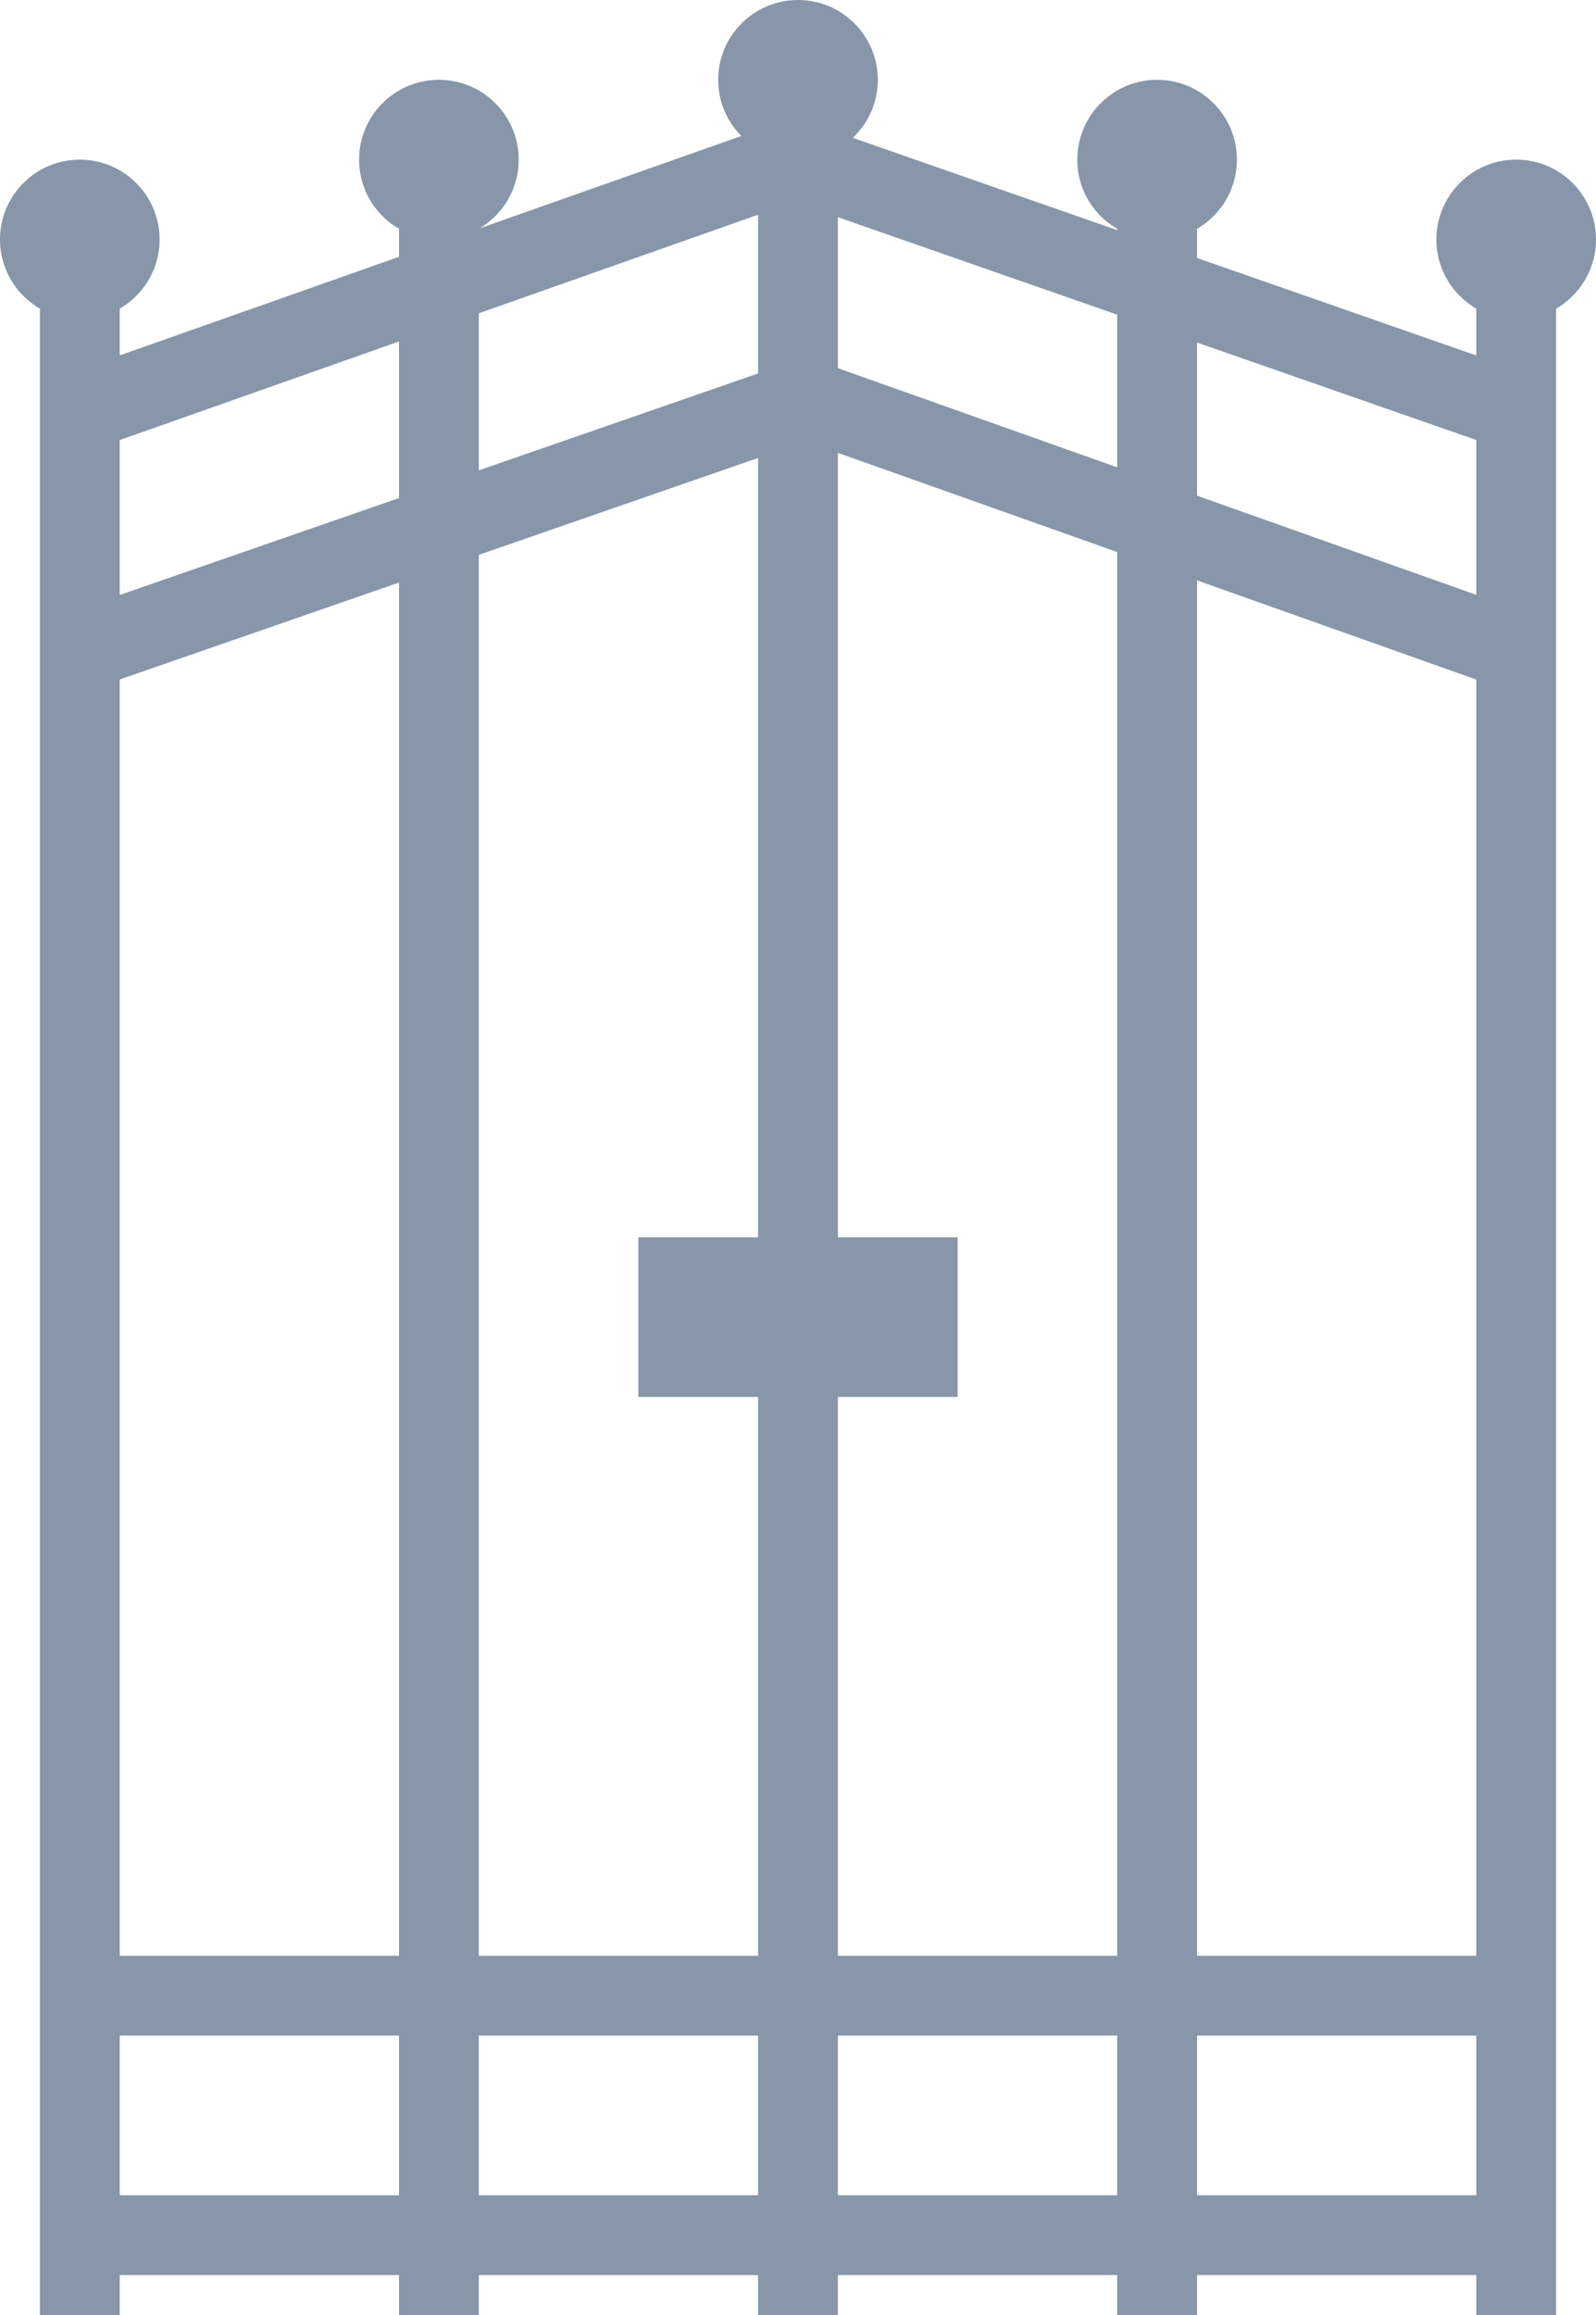
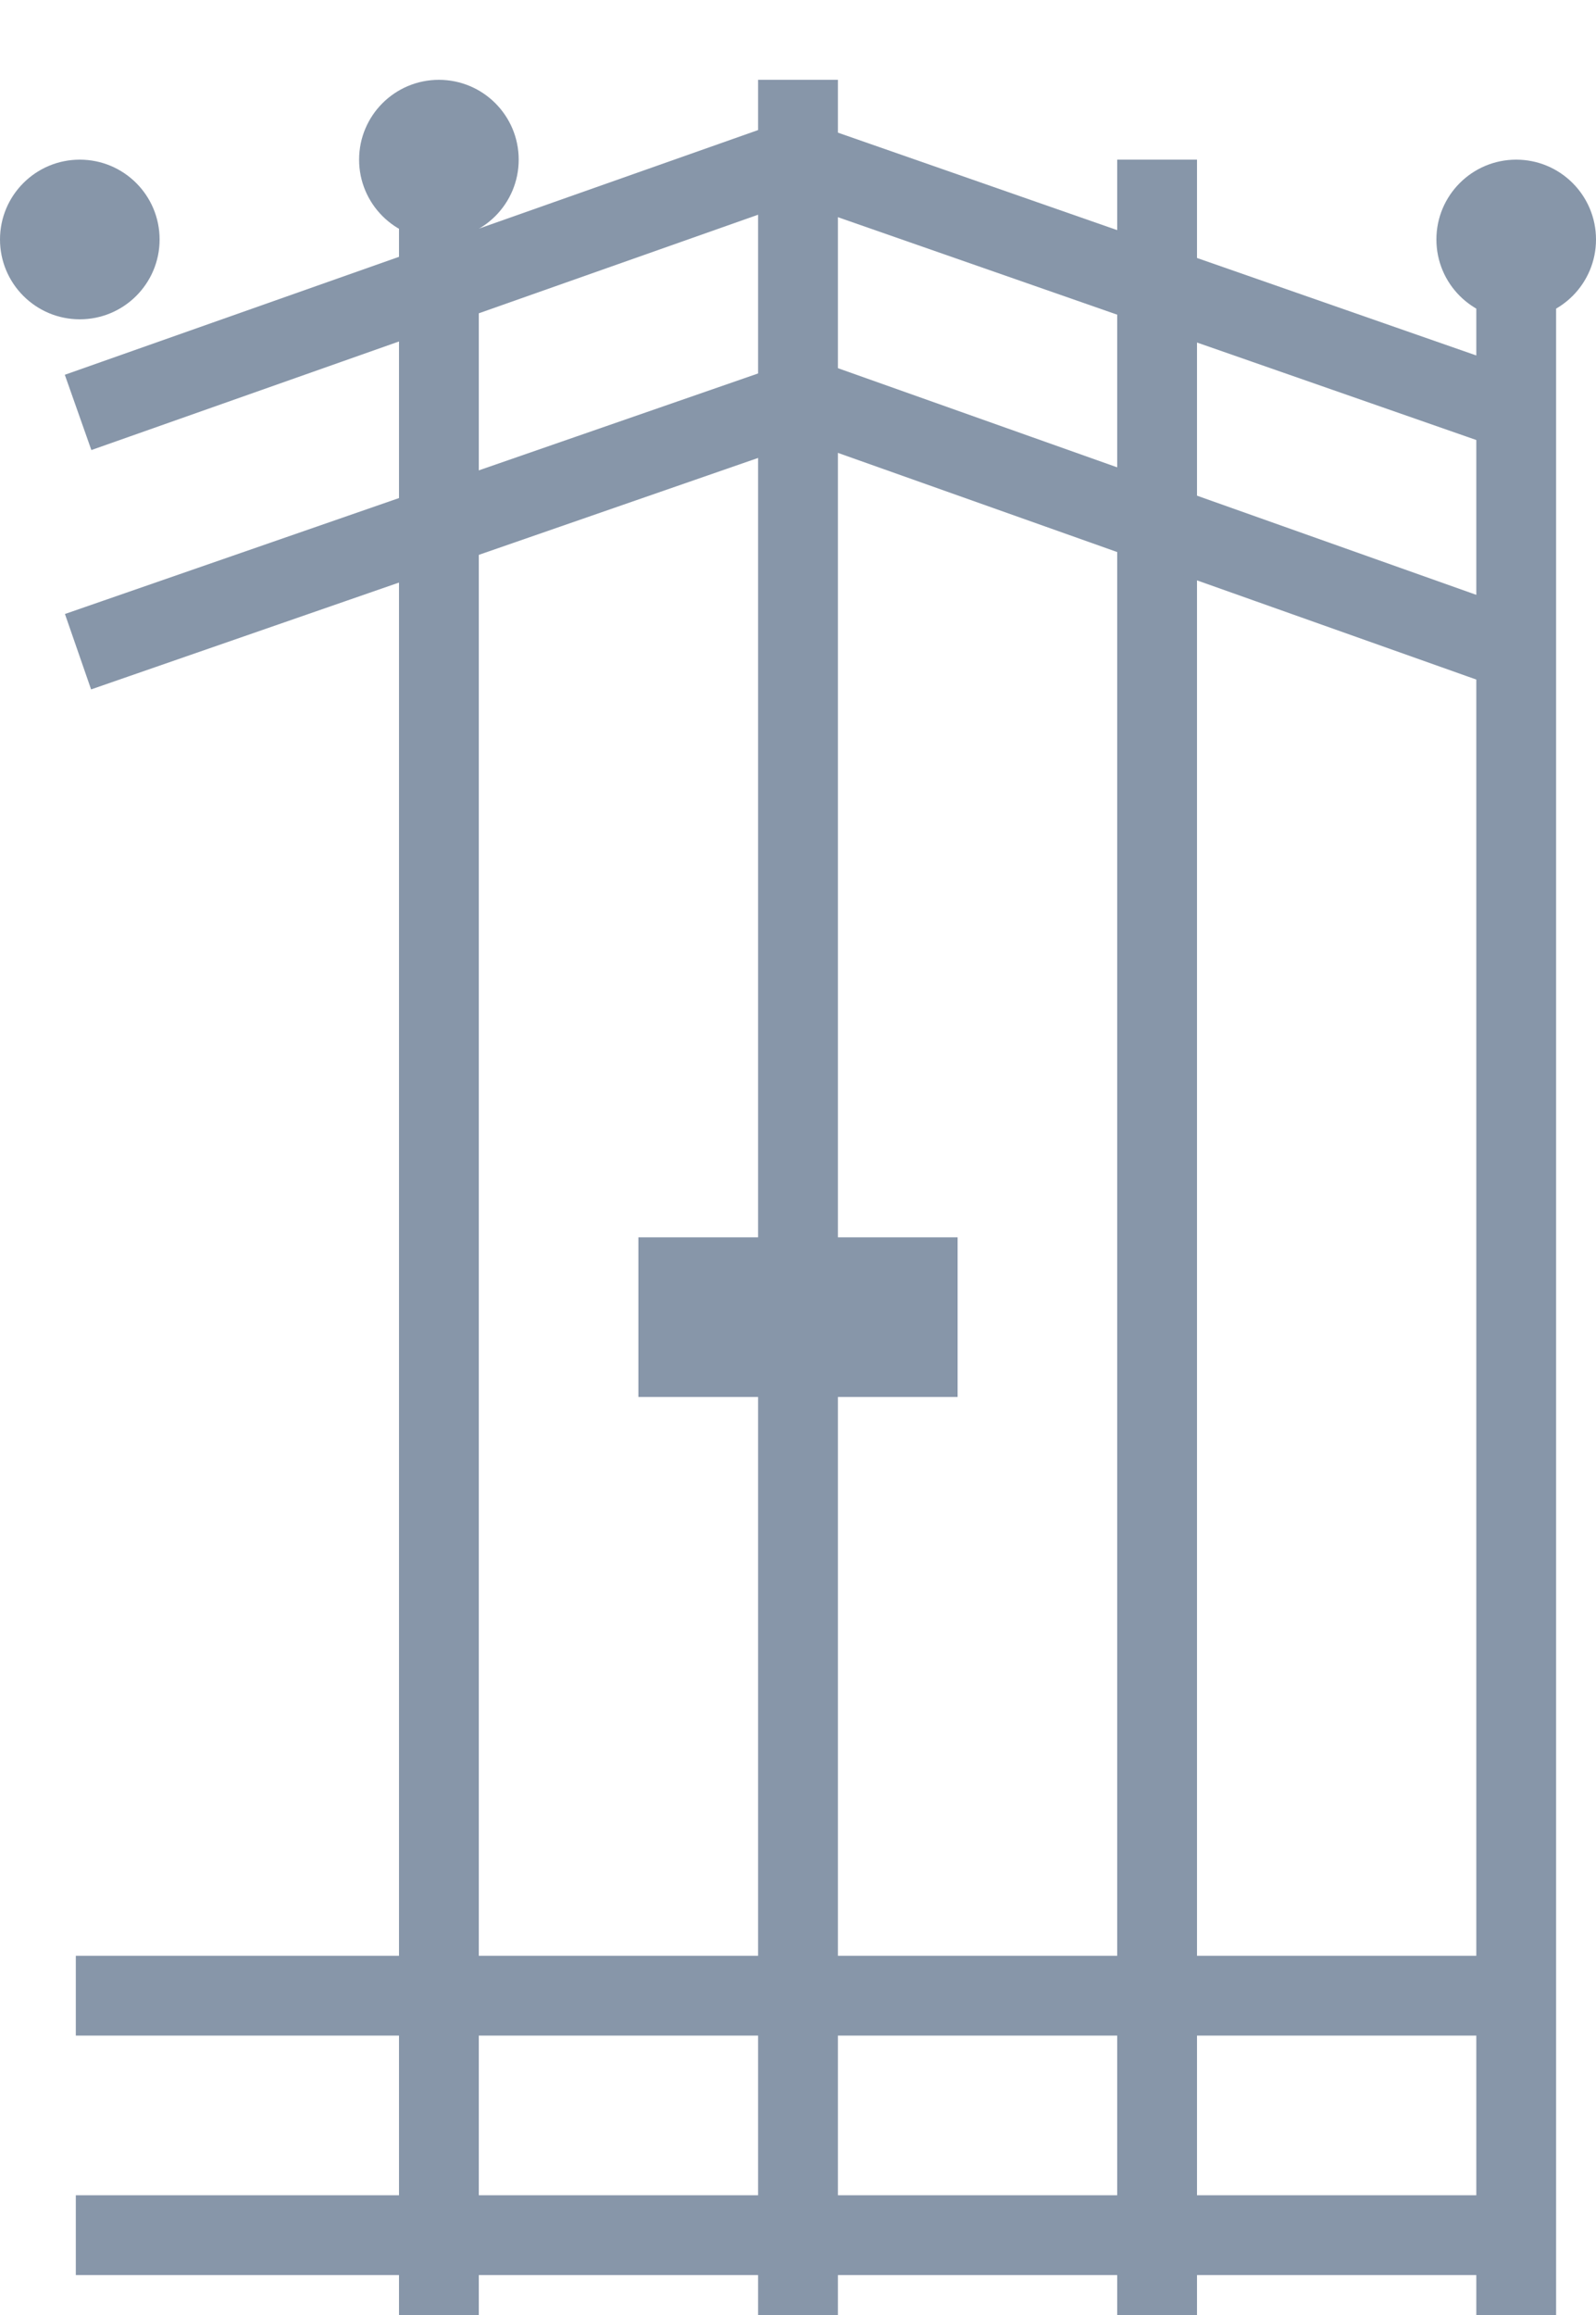
<svg xmlns="http://www.w3.org/2000/svg" width="20px" height="29px" viewBox="0 0 20 29" version="1.1">
  <title>7BFE4821-1B39-459A-9DC6-100D8E1EBF8D</title>
  <defs>
    <filter id="filter-1">
      <feColorMatrix in="SourceGraphic" type="matrix" values="0 0 0 0 1 0 0 0 0 1 0 0 0 0 1 0 0 0 1 0" />
    </filter>
  </defs>
  <g id="Desktop" stroke="none" stroke-width="1" fill="none" fill-rule="evenodd">
    <g id="Assortment-Icons" transform="translate(-1114, -376)">
      <g id="icon-kalitka-light" transform="translate(1101, 353)" filter="url(#filter-1)">
        <g transform="translate(13, 23)">
-           <line x1="1" y1="3" x2="1" y2="29" id="Line-12-Copy-17" stroke="#8796A9" />
          <line x1="19" y1="3" x2="19" y2="29" id="Line-12-Copy-21" stroke="#8796A9" />
          <line x1="5.5" y1="2" x2="5.5" y2="29" id="Line-12-Copy-22" stroke="#8796A9" />
          <line x1="10" y1="1" x2="10" y2="29" id="Line-12-Copy-23" stroke="#8796A9" />
          <rect id="Rectangle" fill="#8796A9" transform="translate(10, 16.5) rotate(-360) translate(-10, -16.5) " x="8" y="15.5" width="4" height="2" />
          <line x1="14.5" y1="2" x2="14.5" y2="29" id="Line-12-Copy-24" stroke="#8796A9" />
          <polyline id="Line-12-Copy-8" stroke="#8796A9" stroke-linecap="square" points="1.45 8 10.098 5 18.55 8" />
          <line x1="1.45" y1="25" x2="18.55" y2="25" id="Line-12-Copy-19" stroke="#8796A9" stroke-linecap="square" />
          <polyline id="Line-12-Copy-25" stroke="#8796A9" stroke-linecap="square" points="1.45 5 9.952 2 18.55 5" />
          <line x1="1.45" y1="28" x2="18.55" y2="28" id="Line-12-Copy-20" stroke="#8796A9" stroke-linecap="square" />
          <circle id="Oval" fill="#8796A9" cx="1" cy="3" r="1" />
          <circle id="Oval-Copy" fill="#8796A9" cx="5.5" cy="2" r="1" />
-           <circle id="Oval-Copy-2" fill="#8796A9" cx="10" cy="1" r="1" />
-           <circle id="Oval-Copy-3" fill="#8796A9" cx="14.5" cy="2" r="1" />
          <circle id="Oval-Copy-4" fill="#8796A9" cx="19" cy="3" r="1" />
        </g>
      </g>
    </g>
  </g>
</svg>